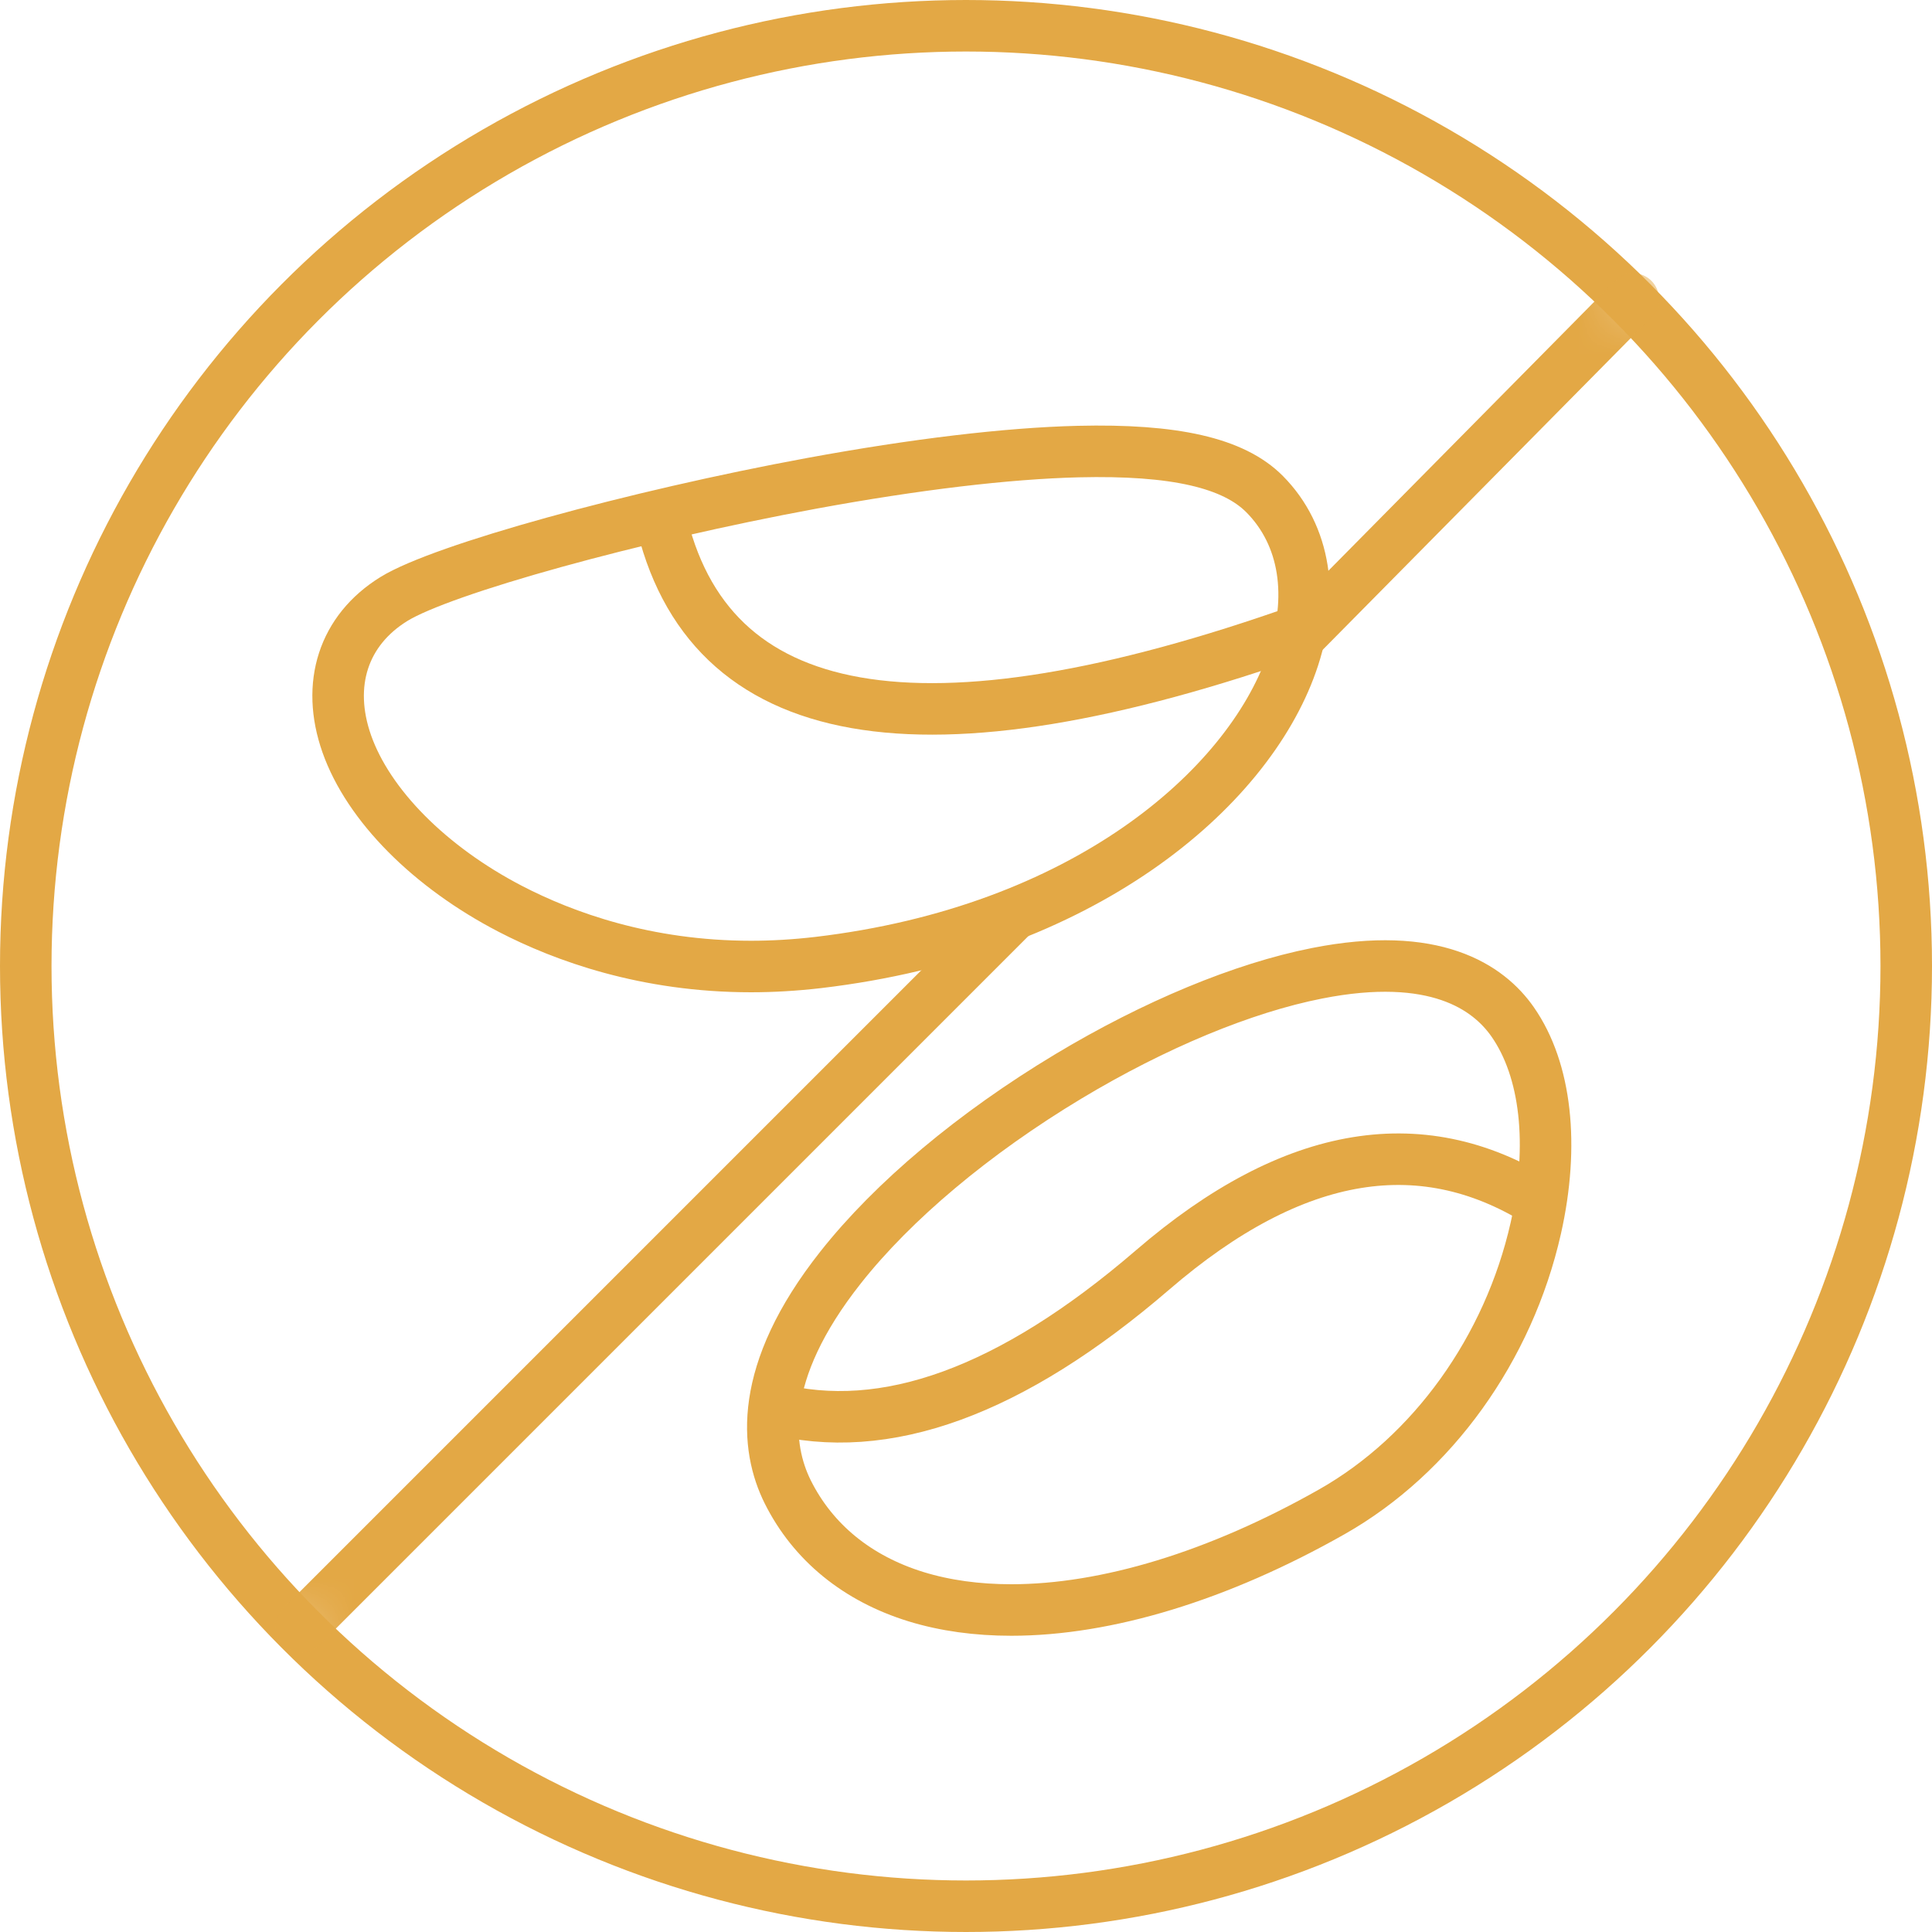
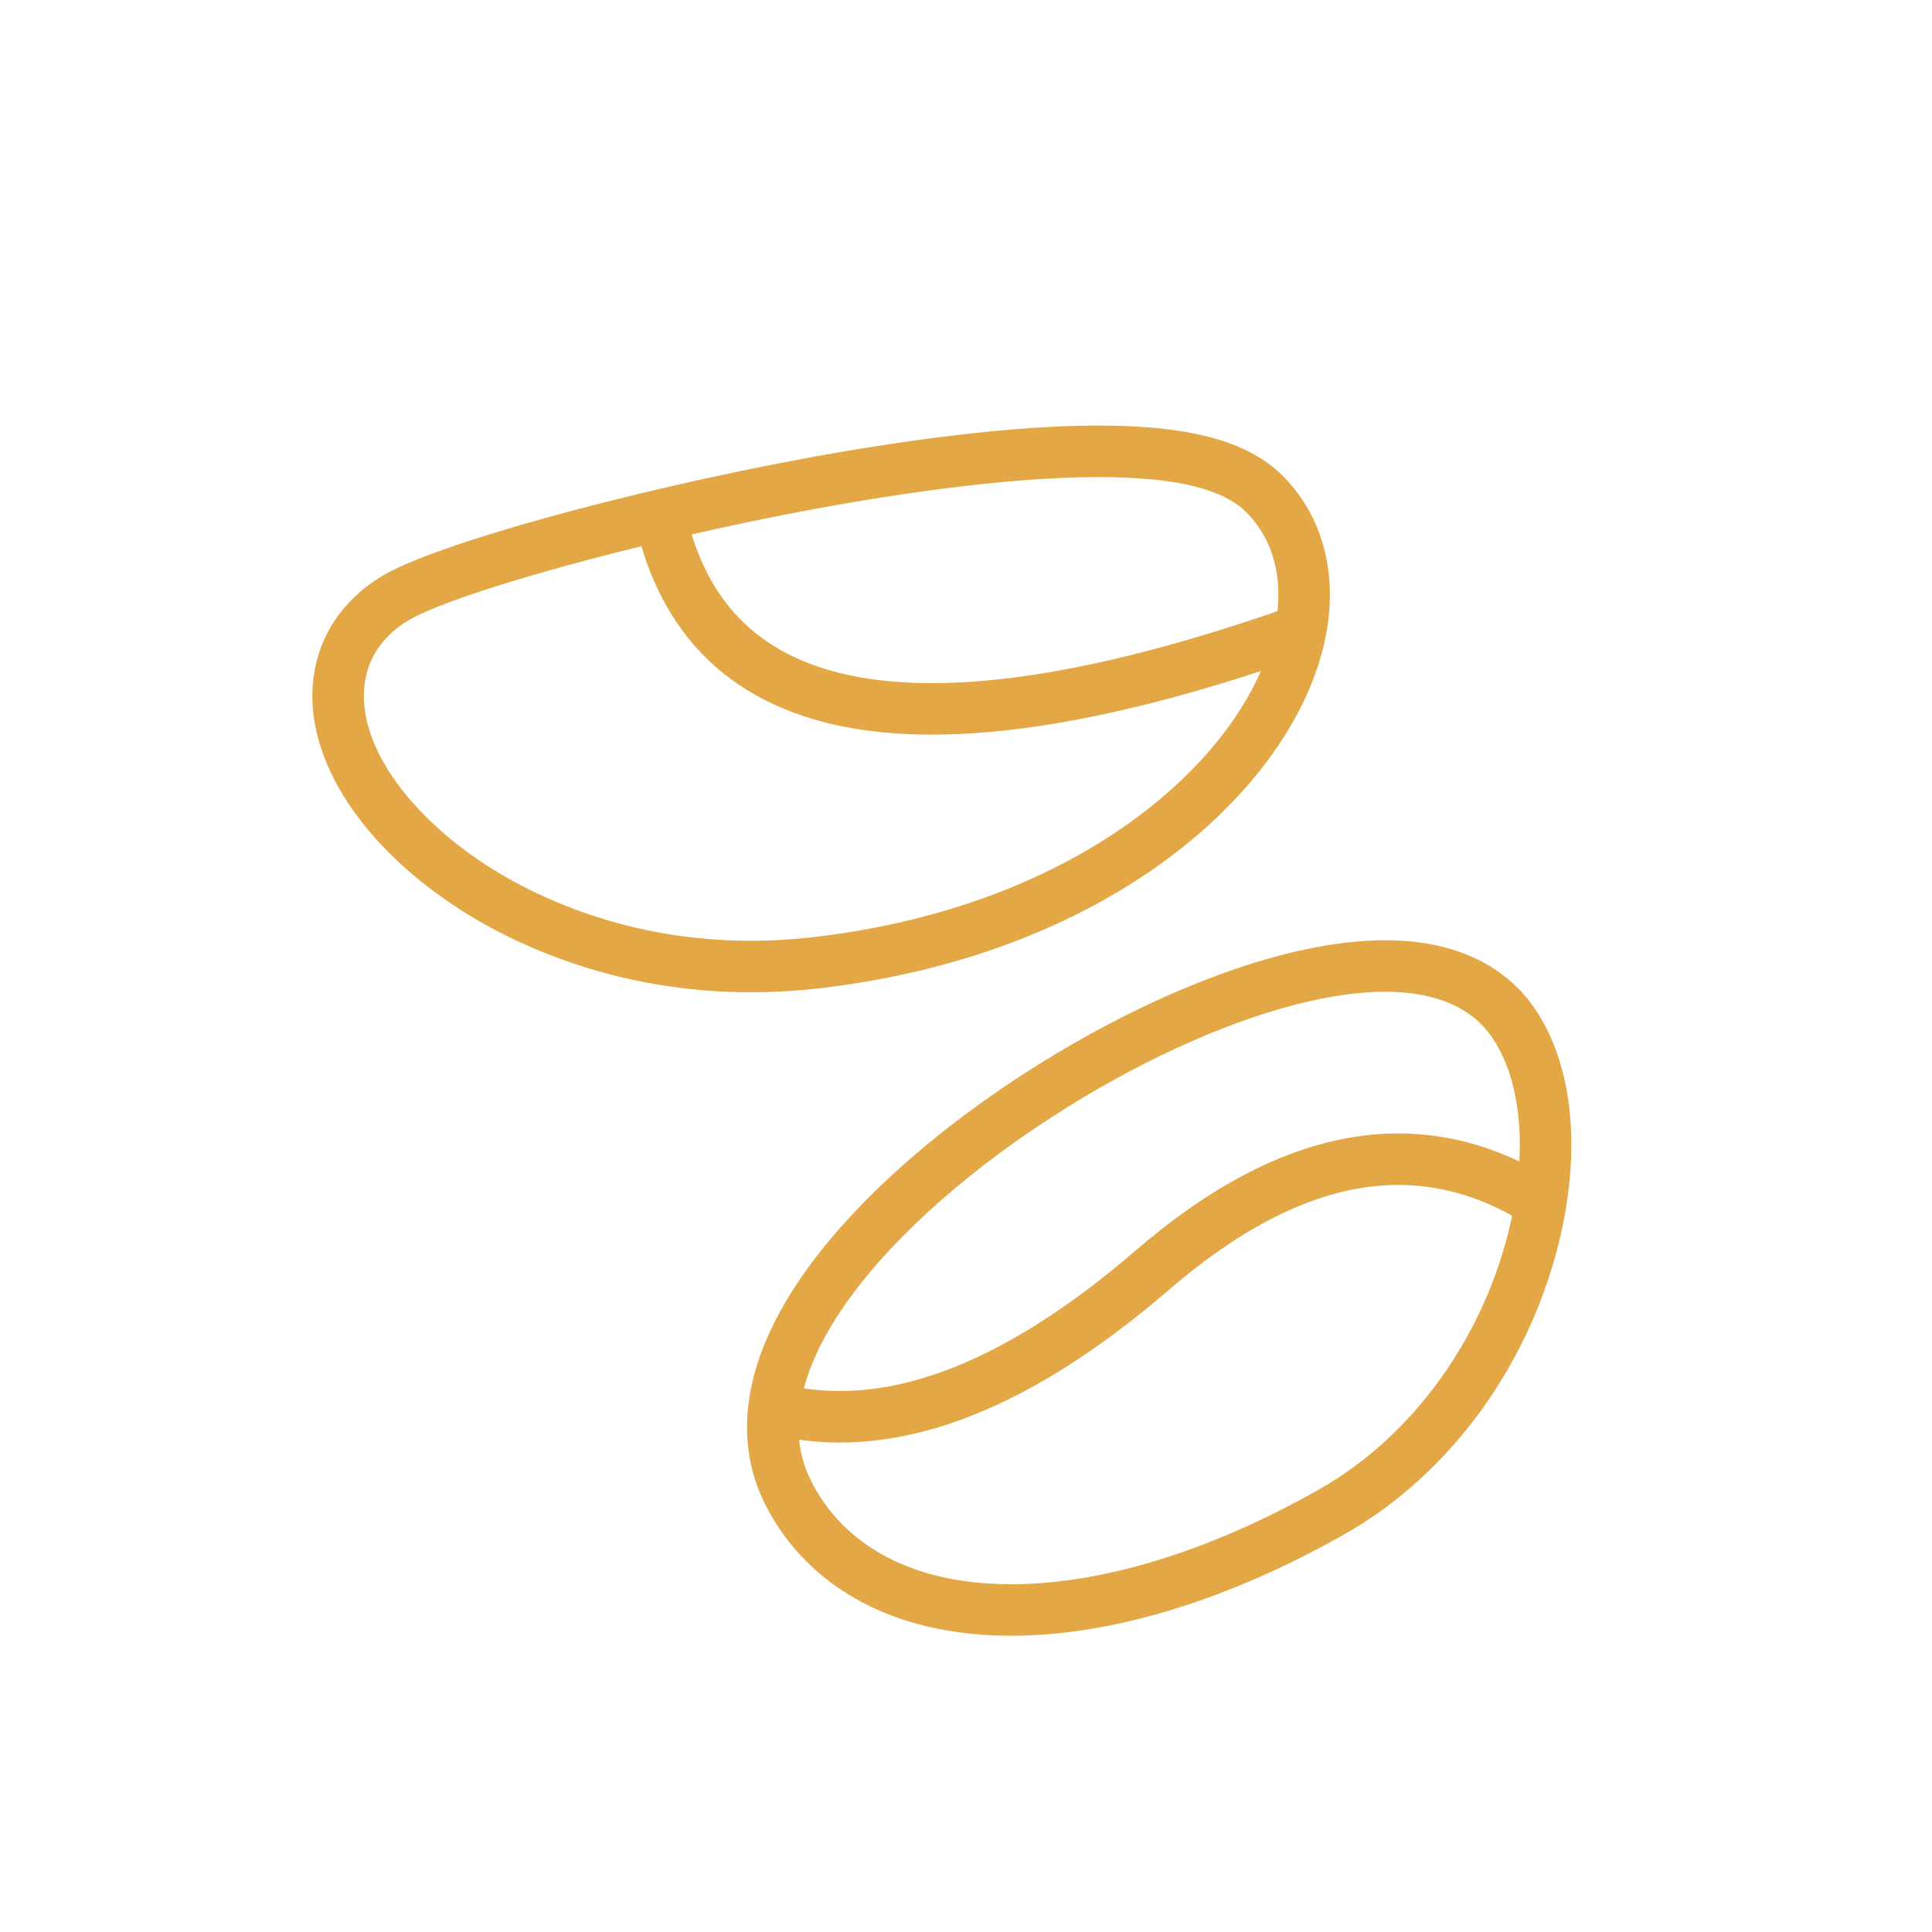
<svg xmlns="http://www.w3.org/2000/svg" xmlns:xlink="http://www.w3.org/1999/xlink" width="30" height="30" viewBox="0 0 30 30">
  <defs>
    <filter id="000zsyat3a" color-interpolation-filters="auto">
      <feColorMatrix in="SourceGraphic" values="0 0 0 0 0.435 0 0 0 0 0.435 0 0 0 0 0.435 0 0 0 1 0" />
    </filter>
    <circle id="j7ced5ys8b" cx="15" cy="15" r="15" />
  </defs>
  <g fill="none" fill-rule="evenodd">
    <g filter="url(#000zsyat3a)" transform="translate(-472, -1297)">
      <g>
        <g transform="translate(472, 1297)">
          <mask id="w71goquvuc" fill="#fff">
            <use xlink:href="#j7ced5ys8b" />
          </mask>
-           <circle cx="15" cy="15" r="14.6" stroke="#E3A845" stroke-width=".8" />
-           <path stroke="#E3A845" stroke-linecap="round" stroke-linejoin="round" stroke-width=".8" d="M4.679 25.259L15.679 14.259M20.18 9.884L25.36 4.643" mask="url(#w71goquvuc)" />
        </g>
        <path stroke="#E3A845" stroke-linecap="round" stroke-width=".8" d="M20.055 10.304c.366-1.034.213-1.993-.417-2.63-.483-.488-1.403-.698-2.897-.662-1.102.027-2.532.198-4.136.493-2.766.51-5.737 1.333-6.488 1.796-.784.484-1.058 1.325-.732 2.25.336.953 1.287 1.912 2.542 2.563.83.43 2.103.894 3.735.894.333 0 .68-.02 1.042-.062 4.116-.486 6.658-2.681 7.351-4.642M23.49 15.87c-.379-.545-1.214-1.118-3.039-.757-1.15.227-2.521.796-3.863 1.602-1.463.88-2.72 1.933-3.536 2.967-1.296 1.64-1.16 2.8-.82 3.484.392.785 1.082 1.347 1.994 1.628.45.138.946.206 1.477.206 1.474 0 3.214-.525 4.98-1.526 1.559-.884 2.742-2.53 3.165-4.404.29-1.29.16-2.456-.358-3.2" transform="translate(472, 1297)" />
        <path stroke="#E3A845" stroke-width=".8" d="M10.25 8.008c.721 3.285 4.055 3.872 10 1.761M12 21.867c1.74.456 3.705-.26 5.898-2.148 2.192-1.889 4.226-2.221 6.102-.996" transform="translate(472, 1297)" />
      </g>
    </g>
  </g>
</svg>